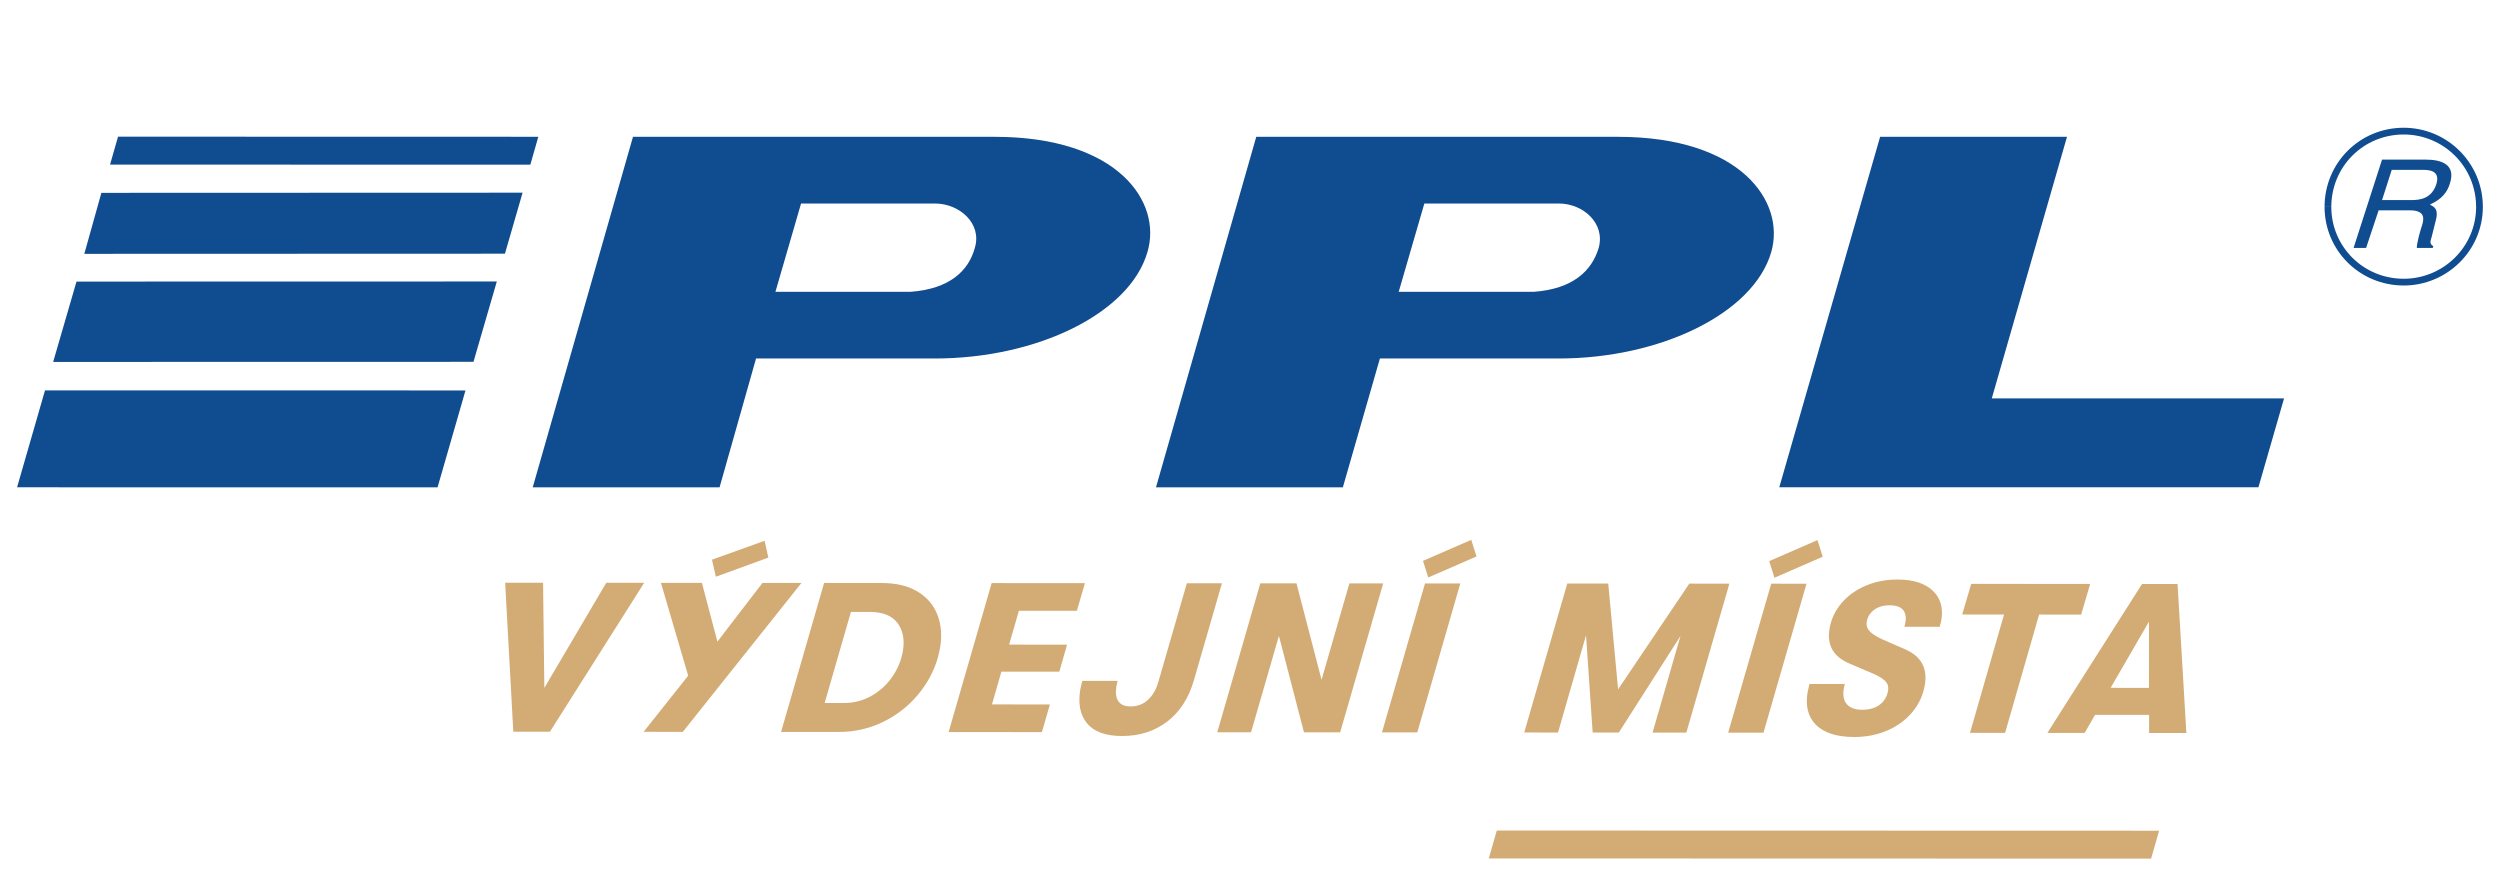
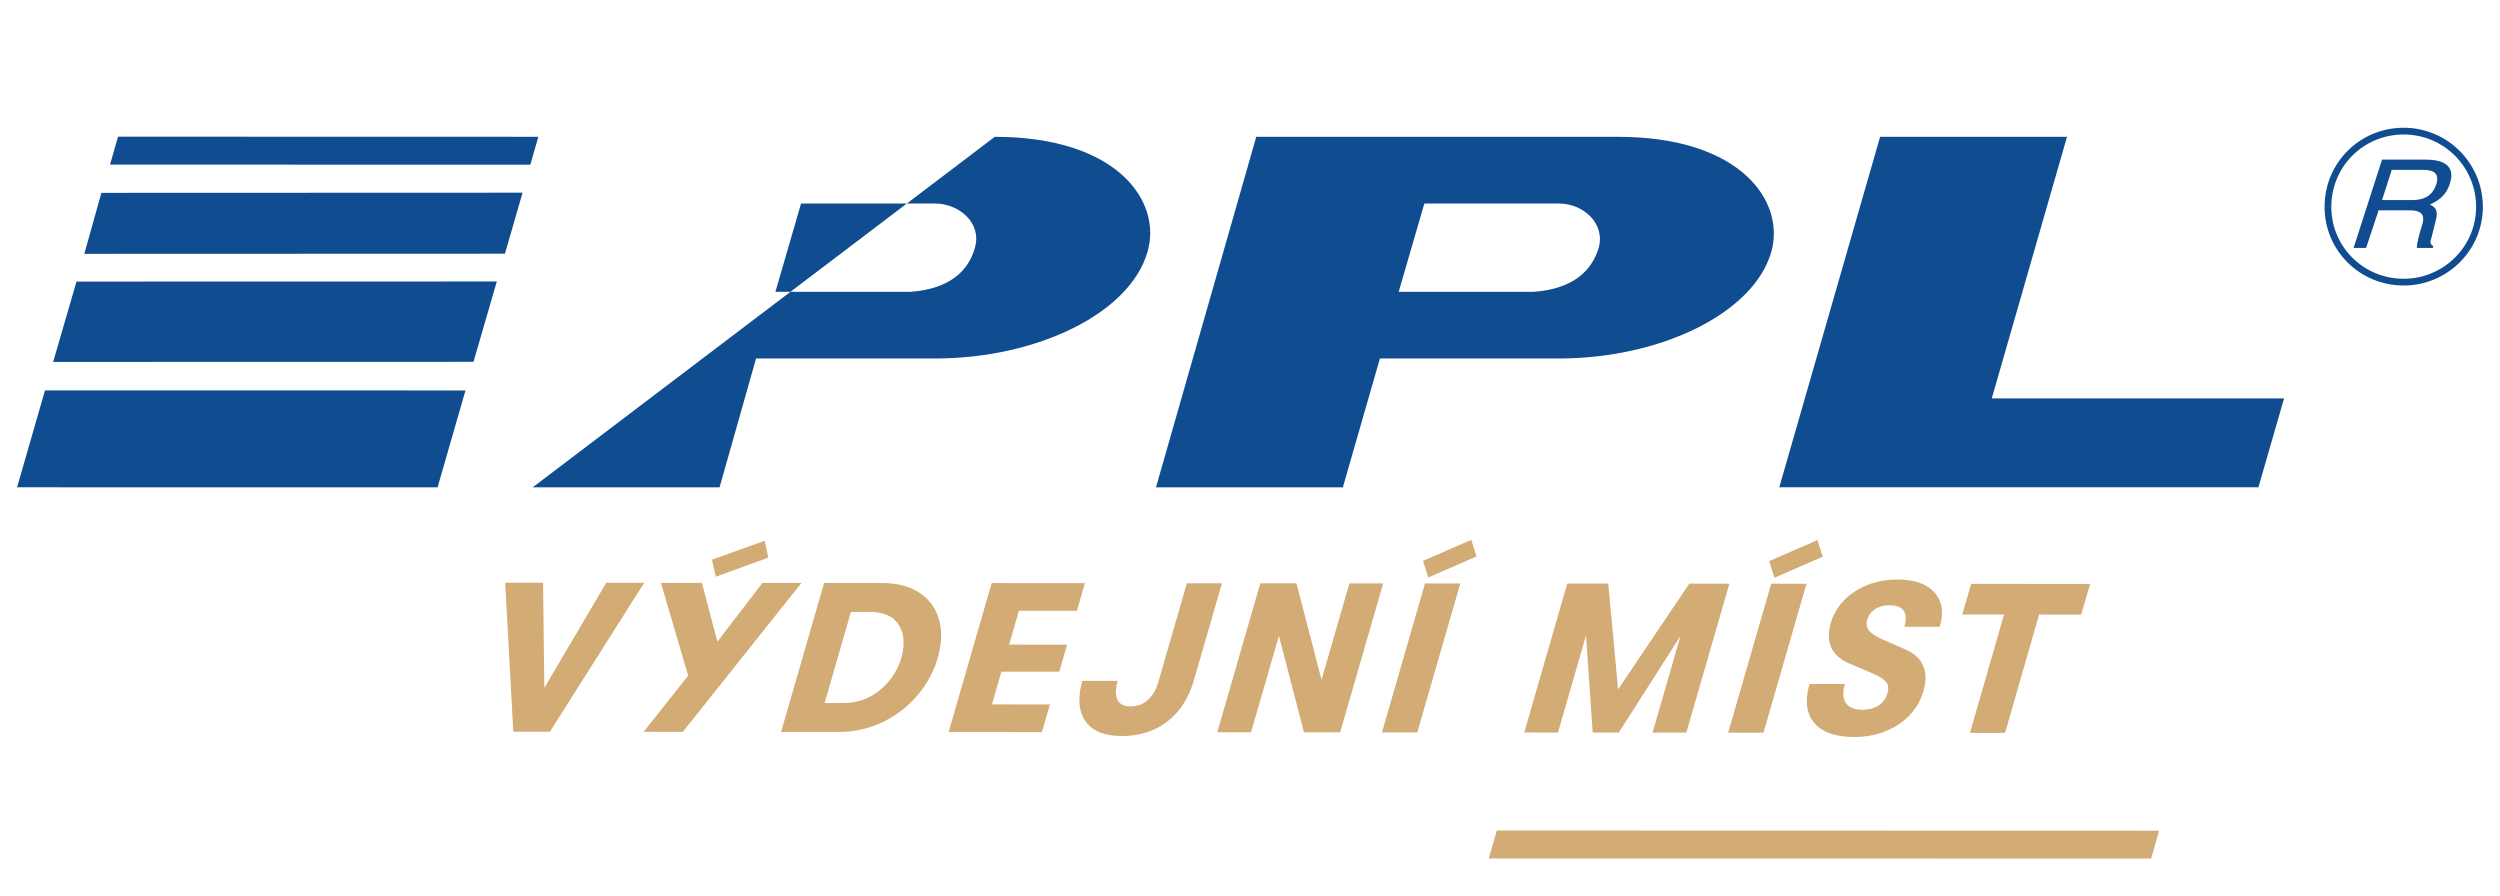
<svg xmlns="http://www.w3.org/2000/svg" xmlns:ns1="http://www.serif.com/" width="100%" height="100%" viewBox="0 0 2048 734" version="1.1" xml:space="preserve" style="fill-rule:evenodd;clip-rule:evenodd;stroke-linejoin:round;stroke-miterlimit:2;">
  <g transform="matrix(1,0,0,0.478,0,0)">
    <rect id="Artboard1" x="0" y="0" width="2048" height="1536" style="fill:none;" />
    <g id="Artboard11" ns1:id="Artboard1">
      <g transform="matrix(13.292,0,0,27.816,-701.471,-15679)">
        <g transform="matrix(1,0,0,1,83.907,608.753)">
          <path d="M0,-9.182L2.337,-9.18L2.415,-2.702L6.231,-9.177L8.567,-9.175L2.759,0L0.503,-0.002L0,-9.182Z" style="fill:rgb(211,171,117);fill-rule:nonzero;" />
        </g>
        <g transform="matrix(1,0,0,1,96.893,606.545)">
          <path d="M0,-7.344L-0.24,-8.393L3.005,-9.558L3.235,-8.522L0,-7.344ZM5.275,-6.96L-2.036,2.214L-4.453,2.213L-1.706,-1.247L-3.385,-6.966L-0.861,-6.965L0.096,-3.344L2.872,-6.961L5.275,-6.96Z" style="fill:rgb(211,171,117);fill-rule:nonzero;" />
        </g>
        <g transform="matrix(1,0,0,1,104.766,601.37)">
          <path d="M0,5.613C0.636,5.614 1.213,5.463 1.733,5.162C2.253,4.861 2.677,4.47 3.006,3.989C3.335,3.509 3.548,2.998 3.646,2.455C3.774,1.747 3.669,1.162 3.332,0.698C2.995,0.234 2.424,0.002 1.618,0.002L0.45,0.001L-1.168,5.612L0,5.613ZM-1.201,-1.784L2.343,-1.781C3.247,-1.781 3.992,-1.601 4.576,-1.242C5.16,-0.883 5.567,-0.398 5.797,0.214C6.026,0.827 6.073,1.509 5.937,2.261C5.915,2.383 5.873,2.567 5.811,2.811C5.57,3.65 5.155,4.419 4.568,5.118C3.981,5.817 3.265,6.372 2.421,6.782C1.577,7.192 0.667,7.397 -0.309,7.396L-3.854,7.394L-1.201,-1.784Z" style="fill:rgb(211,171,117);fill-rule:nonzero;" />
        </g>
        <g transform="matrix(1,0,0,1,113.891,608.776)">
          <path d="M0,-9.182L5.747,-9.178L5.251,-7.473L1.679,-7.476L1.074,-5.391L4.646,-5.388L4.17,-3.723L0.599,-3.726L0.019,-1.707L3.591,-1.704L3.095,0L-2.653,-0.004L0,-9.182Z" style="fill:rgb(211,171,117);fill-rule:nonzero;" />
        </g>
        <g transform="matrix(1,0,0,1,119.764,600.392)">
          <path d="M0,7.835C-0.429,7.31 -0.563,6.602 -0.402,5.71C-0.384,5.614 -0.346,5.453 -0.287,5.225L1.888,5.227C1.867,5.297 1.844,5.397 1.82,5.528C1.748,5.931 1.783,6.243 1.926,6.466C2.069,6.689 2.325,6.801 2.691,6.801C3.112,6.802 3.47,6.664 3.767,6.389C4.062,6.114 4.275,5.744 4.403,5.281L6.158,-0.789L8.32,-0.787L6.602,5.152C6.284,6.271 5.735,7.129 4.955,7.727C4.175,8.326 3.244,8.624 2.161,8.624C1.149,8.623 0.429,8.36 0,7.835" style="fill:rgb(211,171,117);fill-rule:nonzero;" />
        </g>
        <g transform="matrix(1,0,0,1,130.448,608.791)">
          <path d="M0,-9.184L2.229,-9.182L3.774,-3.24L5.492,-9.18L7.573,-9.178L4.921,0L2.692,-0.002L1.147,-5.944L-0.571,-0.005L-2.653,-0.006L0,-9.184Z" style="fill:rgb(211,171,117);fill-rule:nonzero;" />
        </g>
        <g transform="matrix(1,0,0,1,140.474,607.499)">
          <path d="M0,-9.274L2.974,-10.57L3.299,-9.547L0.325,-8.251L0,-9.274ZM0.125,-7.884L2.3,-7.882L-0.352,1.296L-2.528,1.294L0.125,-7.884Z" style="fill:rgb(211,171,117);fill-rule:nonzero;" />
        </g>
        <g transform="matrix(1,0,0,1,149.367,608.806)">
          <path d="M0,-9.185L2.524,-9.183L3.132,-2.665L7.52,-9.179L9.99,-9.177L7.338,0L5.257,-0.001L6.977,-5.954L3.175,-0.003L1.564,-0.004L1.156,-5.998L-0.571,-0.006L-2.653,-0.007L0,-9.185Z" style="fill:rgb(211,171,117);fill-rule:nonzero;" />
        </g>
        <g transform="matrix(1,0,0,1,161.811,607.515)">
          <path d="M0,-9.274L2.974,-10.57L3.299,-9.547L0.325,-8.251L0,-9.274ZM0.125,-7.884L2.3,-7.882L-0.352,1.296L-2.528,1.294L0.125,-7.884Z" style="fill:rgb(211,171,117);fill-rule:nonzero;" />
        </g>
        <g transform="matrix(1,0,0,1,164.7,600.117)">
          <path d="M0,8.217C-0.502,7.723 -0.672,7.03 -0.511,6.138C-0.495,6.051 -0.459,5.902 -0.403,5.692L1.772,5.694C1.752,5.755 1.733,5.838 1.714,5.943C1.636,6.372 1.695,6.702 1.89,6.933C2.086,7.165 2.403,7.281 2.841,7.282C3.28,7.282 3.639,7.18 3.918,6.974C4.196,6.769 4.369,6.483 4.436,6.116C4.477,5.889 4.432,5.701 4.302,5.552C4.172,5.403 3.938,5.25 3.6,5.092L2.091,4.448C1.066,4.028 0.647,3.298 0.835,2.257C0.941,1.672 1.189,1.152 1.58,0.697C1.971,0.243 2.465,-0.11 3.062,-0.364C3.658,-0.617 4.314,-0.743 5.03,-0.742C5.988,-0.742 6.709,-0.512 7.195,-0.052C7.681,0.407 7.853,1.026 7.713,1.804C7.7,1.874 7.669,1.996 7.619,2.171L5.444,2.169C5.462,2.117 5.481,2.038 5.5,1.933C5.565,1.575 5.515,1.304 5.352,1.12C5.188,0.936 4.913,0.844 4.529,0.844C4.153,0.844 3.838,0.935 3.586,1.119C3.333,1.302 3.179,1.547 3.124,1.852C3.085,2.071 3.139,2.264 3.288,2.43C3.437,2.596 3.702,2.767 4.082,2.942L5.464,3.546C6.478,3.975 6.89,4.723 6.697,5.789C6.585,6.41 6.326,6.961 5.921,7.441C5.517,7.922 5.004,8.295 4.383,8.561C3.762,8.827 3.084,8.96 2.35,8.96C1.285,8.959 0.501,8.711 0,8.217" style="fill:rgb(211,171,117);fill-rule:nonzero;" />
        </g>
        <g transform="matrix(1,0,0,1,176.284,606.932)">
          <path d="M0,-5.401L-2.578,-5.403L-2.022,-7.291L5.309,-7.285L4.753,-5.397L2.162,-5.399L0.066,1.89L-2.097,1.889L0,-5.401Z" style="fill:rgb(211,171,117);fill-rule:nonzero;" />
        </g>
        <g transform="matrix(1,0,0,1,185.218,602.431)">
-           <path d="M0,3.618L-0.002,-0.46L-2.363,3.616L0,3.618ZM0.008,5.283L-3.322,5.281L-3.967,6.395L-6.263,6.393L-0.428,-2.782L1.761,-2.78L2.304,6.4L0.008,6.398L0.008,5.283Z" style="fill:rgb(211,171,117);fill-rule:nonzero;" />
-         </g>
+           </g>
        <g transform="matrix(1,0,0,1,193.543,577.576)">
          <path d="M0,10.637L-1.58,16.115L-31.11,16.115L-24.896,-5.478L-13.378,-5.478L-18.013,10.637L0,10.637Z" style="fill:rgb(16,76,144);" />
        </g>
        <g transform="matrix(1,0,0,1,114.083,593.692)">
-           <path d="M0,-21.594L-22.297,-21.594L-28.476,0L-16.961,0L-14.713,-7.936L-3.687,-7.936C2.598,-7.936 8.322,-10.709 9.411,-14.502C10.323,-17.59 7.584,-21.594 0,-21.594M-5.197,-12.044L-13.519,-12.044L-11.939,-17.485L-3.687,-17.485C-2.178,-17.485 -0.772,-16.257 -1.23,-14.747C-1.615,-13.343 -2.774,-12.22 -5.197,-12.044" style="fill:rgb(16,76,144);" />
+           <path d="M0,-21.594L-28.476,0L-16.961,0L-14.713,-7.936L-3.687,-7.936C2.598,-7.936 8.322,-10.709 9.411,-14.502C10.323,-17.59 7.584,-21.594 0,-21.594M-5.197,-12.044L-13.519,-12.044L-11.939,-17.485L-3.687,-17.485C-2.178,-17.485 -0.772,-16.257 -1.23,-14.747C-1.615,-13.343 -2.774,-12.22 -5.197,-12.044" style="fill:rgb(16,76,144);" />
        </g>
        <g transform="matrix(1,0,0,1,152.495,593.692)">
          <path d="M0,-21.594L-22.296,-21.594L-28.476,0L-16.959,0L-14.676,-7.936L-3.651,-7.936C2.6,-7.936 8.357,-10.709 9.445,-14.502C10.324,-17.59 7.585,-21.594 0,-21.594M-5.196,-12.044L-13.518,-12.044L-11.937,-17.485L-3.651,-17.485C-2.141,-17.485 -0.772,-16.257 -1.193,-14.747C-1.614,-13.343 -2.773,-12.22 -5.196,-12.044" style="fill:rgb(16,76,144);" />
        </g>
        <g transform="matrix(0.277,-0.961,-0.961,-0.277,73.863,579.91)">
          <path d="M-11.615,-9.465L-5.403,-9.465L-12.578,15.434L-18.79,15.434L-11.615,-9.465Z" style="fill:rgb(16,76,144);" />
        </g>
        <g transform="matrix(0.278,-0.961,-0.961,-0.278,76.731,566.018)">
          <path d="M-10.763,-10.567L-6.852,-10.567L-14.072,14.357L-17.973,14.323L-10.763,-10.567Z" style="fill:rgb(16,76,144);" />
        </g>
        <g transform="matrix(0.279,-0.96,-0.96,-0.279,75.512,572.433)">
          <path d="M-11.196,-9.965L-6.04,-9.965L-13.277,14.916L-18.433,14.916L-11.196,-9.965Z" style="fill:rgb(16,76,144);" />
        </g>
        <g transform="matrix(0.275,-0.961,-0.961,-0.275,77.076,560.974)">
          <path d="M-10.044,-11.597L-8.254,-11.597L-15.377,13.318L-17.167,13.318L-10.044,-11.597Z" style="fill:rgb(16,76,144);" />
        </g>
        <g transform="matrix(1,0,0,1,0,310.908)">
          <path d="M200.917,269.935L200.918,269.935L200.918,270.35L200.917,270.35L200.917,269.935ZM200.918,269.935C202.143,269.935 203.258,269.441 204.067,268.64L204.36,268.934C203.475,269.81 202.255,270.35 200.918,270.351L200.918,269.935ZM204.067,268.64C204.875,267.84 205.379,266.734 205.379,265.51L205.795,265.51C205.794,266.849 205.244,268.059 204.36,268.934L204.067,268.64ZM205.379,265.509L205.795,265.509L205.795,265.51L205.379,265.51L205.379,265.509ZM205.379,265.509L205.795,265.509L205.795,265.51L205.379,265.51L205.379,265.509ZM205.379,265.509C205.379,264.267 204.875,263.151 204.067,262.346L204.359,262.053C205.244,262.933 205.795,264.152 205.795,265.509L205.379,265.509ZM204.067,262.346C203.258,261.542 202.143,261.047 200.919,261.047L200.919,260.631C202.256,260.632 203.474,261.172 204.359,262.053L204.067,262.346ZM200.919,261.047L200.917,261.047L200.917,260.631L200.919,260.631L200.919,261.047ZM200.917,261.047L200.916,261.047L200.916,260.631L200.917,260.631L200.917,261.047ZM200.917,261.047C199.675,261.047 198.559,261.542 197.754,262.347L197.46,262.053C198.341,261.172 199.56,260.631 200.917,260.631L200.917,261.047ZM197.754,262.347C196.95,263.152 196.455,264.267 196.455,265.507L196.039,265.507C196.039,264.152 196.581,262.933 197.46,262.053L197.754,262.347ZM196.455,265.509L196.039,265.509L196.039,265.508L196.455,265.508L196.455,265.509ZM196.455,265.51L196.039,265.51L196.039,265.509L196.455,265.509L196.455,265.51ZM196.455,265.51C196.455,266.734 196.949,267.84 197.754,268.641L197.461,268.934C196.581,268.059 196.039,266.848 196.039,265.51L196.455,265.51ZM197.754,268.641C198.559,269.441 199.674,269.935 200.916,269.935L200.916,270.351C199.561,270.35 198.342,269.81 197.461,268.934L197.754,268.641ZM200.916,269.935L200.917,269.935L200.917,270.351L200.916,270.351" style="fill:rgb(16,76,144);fill-rule:nonzero;" />
        </g>
        <g transform="matrix(1,0,0,1,198.599,573.503)">
          <path d="M0,5.442L-0.772,5.442L0.983,0L3.687,0C4.67,0 5.548,0.316 5.162,1.475C4.916,2.282 4.354,2.562 3.932,2.774C4.213,2.914 4.494,3.055 4.284,3.792L4.037,4.775C3.932,5.091 3.932,5.195 4.143,5.337L4.108,5.442L3.125,5.442C3.125,5.091 3.37,4.283 3.44,4.073C3.581,3.652 3.652,3.125 2.704,3.125L0.772,3.125L0,5.442ZM0.983,2.493L2.809,2.493C3.406,2.493 4.037,2.353 4.319,1.544C4.599,0.702 3.932,0.632 3.545,0.632L1.58,0.632L0.983,2.493Z" style="fill:rgb(16,76,144);" />
        </g>
        <g transform="matrix(0.275,-0.961,-0.961,-0.275,171.56,596.556)">
          <path d="M-15.455,-18.771L-13.665,-18.771L-24.889,20.492L-26.679,20.492L-15.455,-18.771Z" style="fill:rgb(211,171,117);" />
        </g>
      </g>
    </g>
  </g>
</svg>